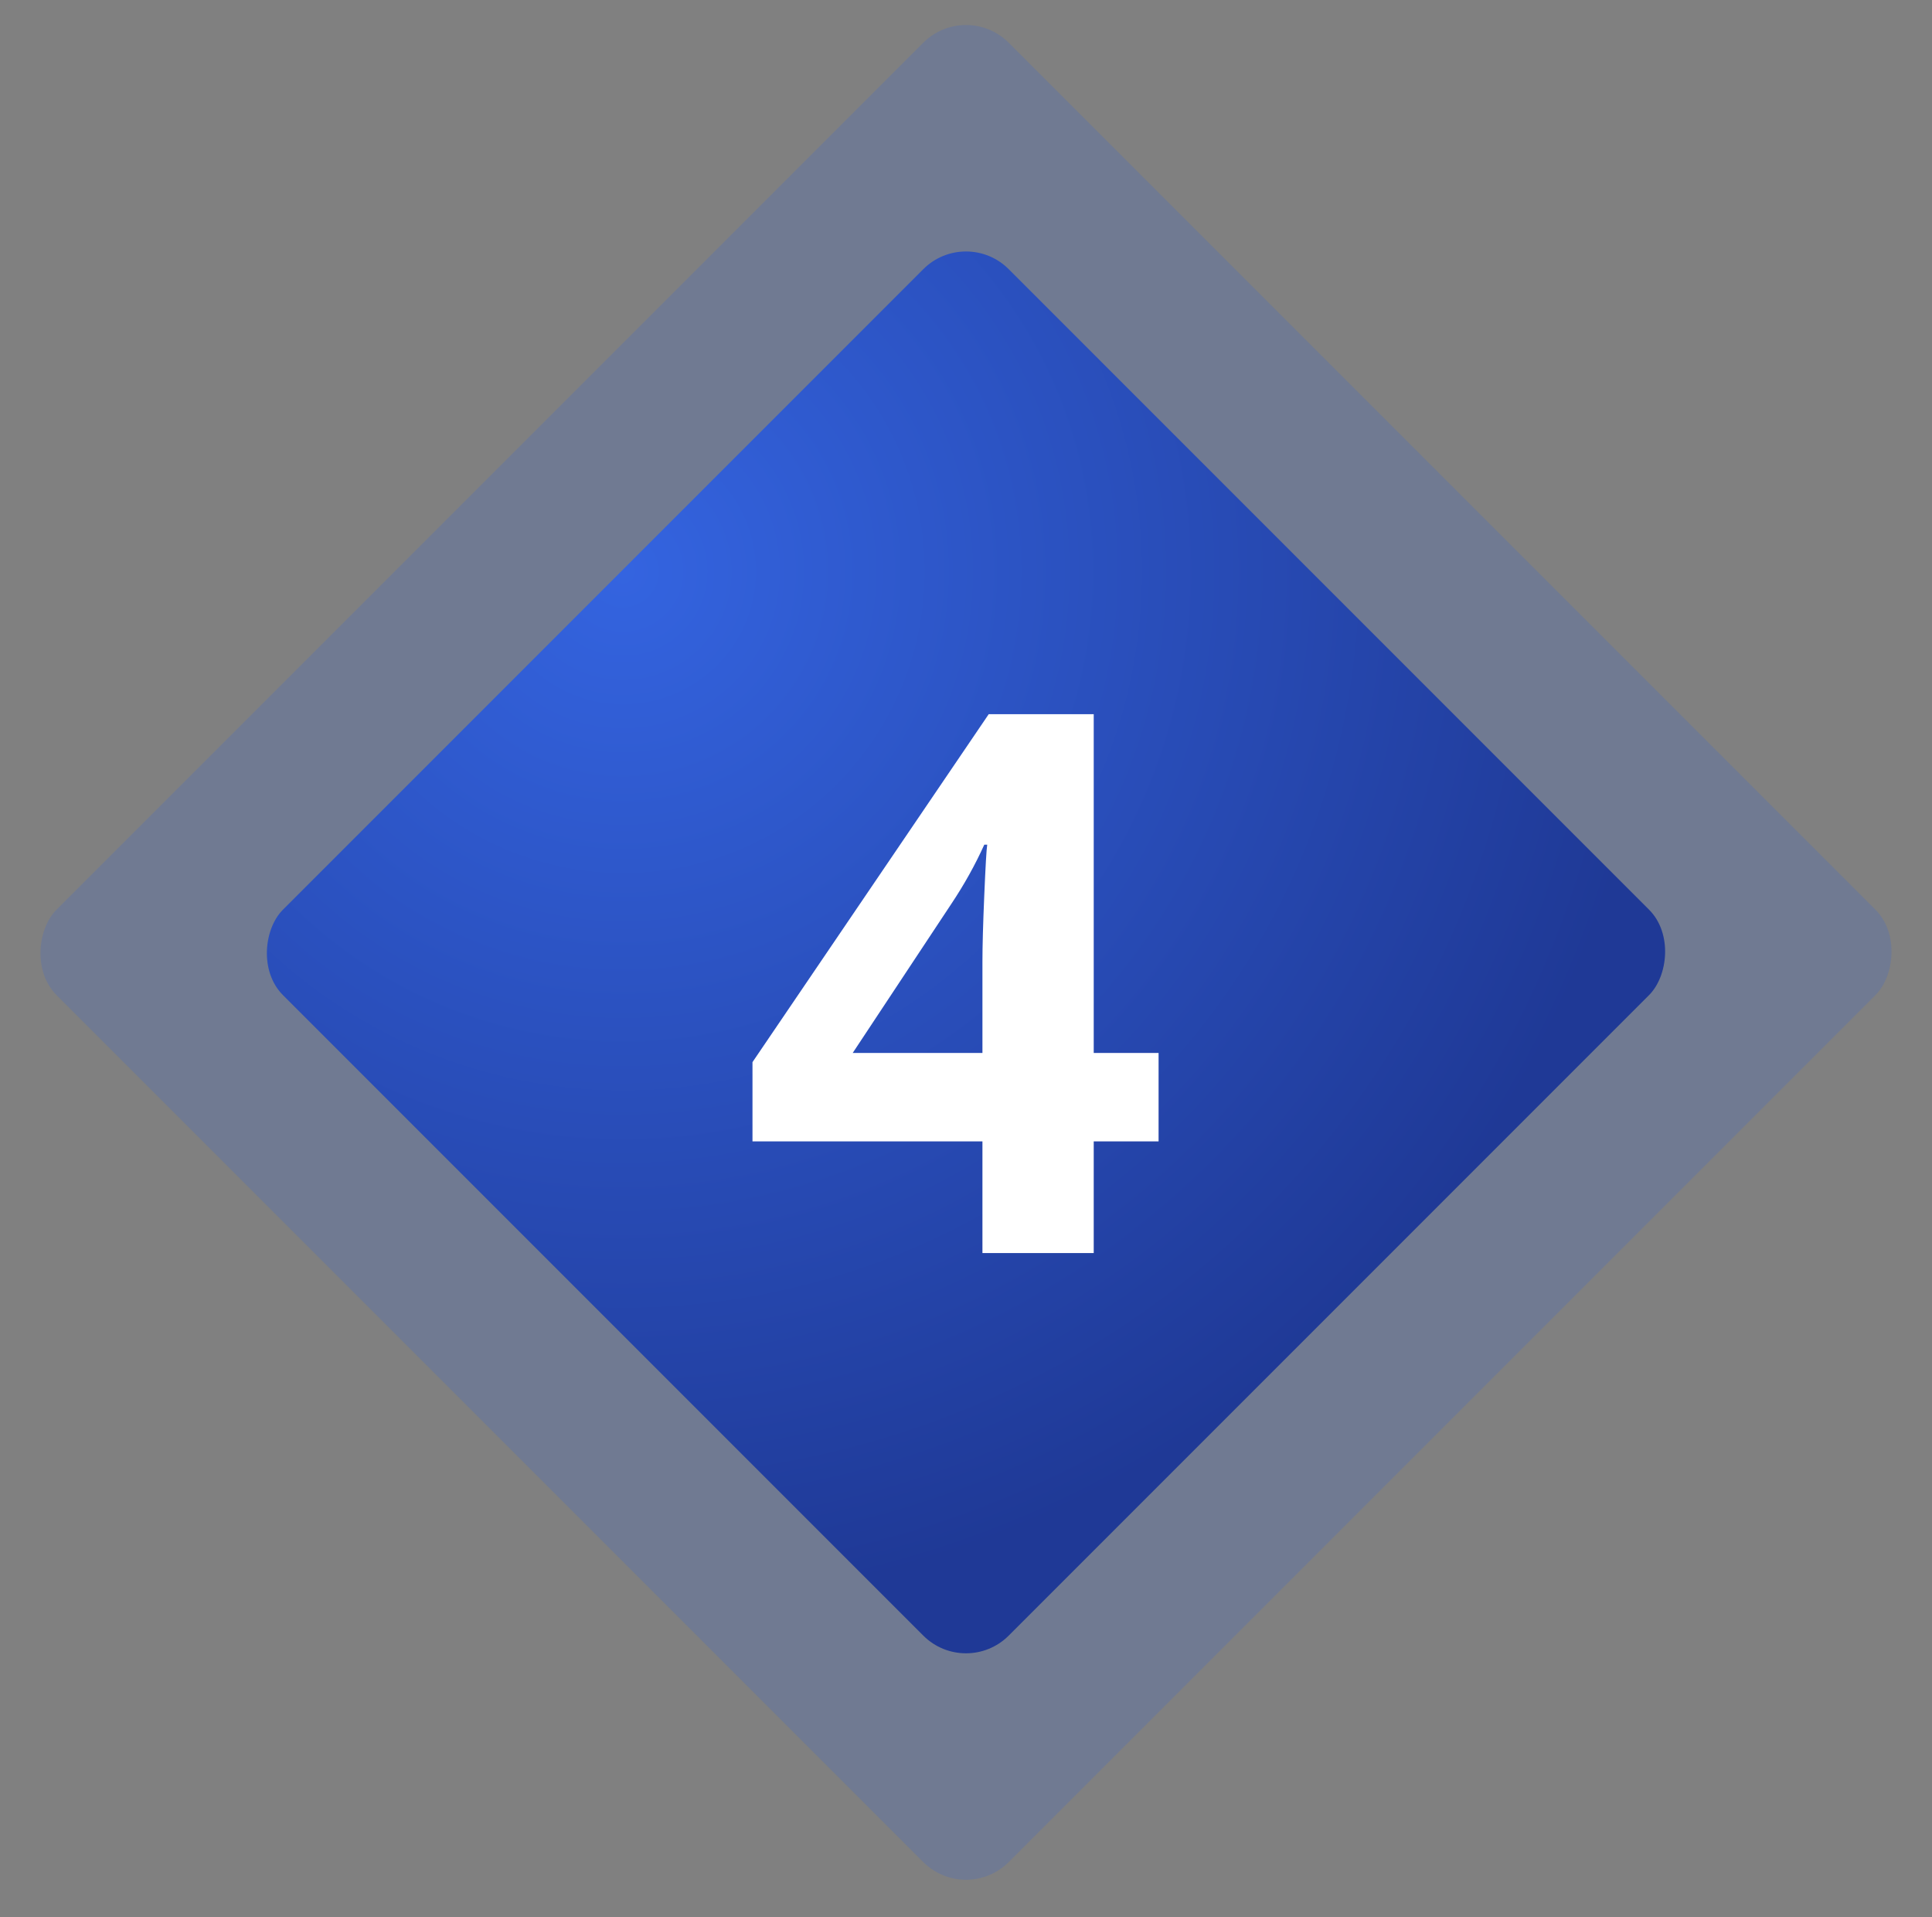
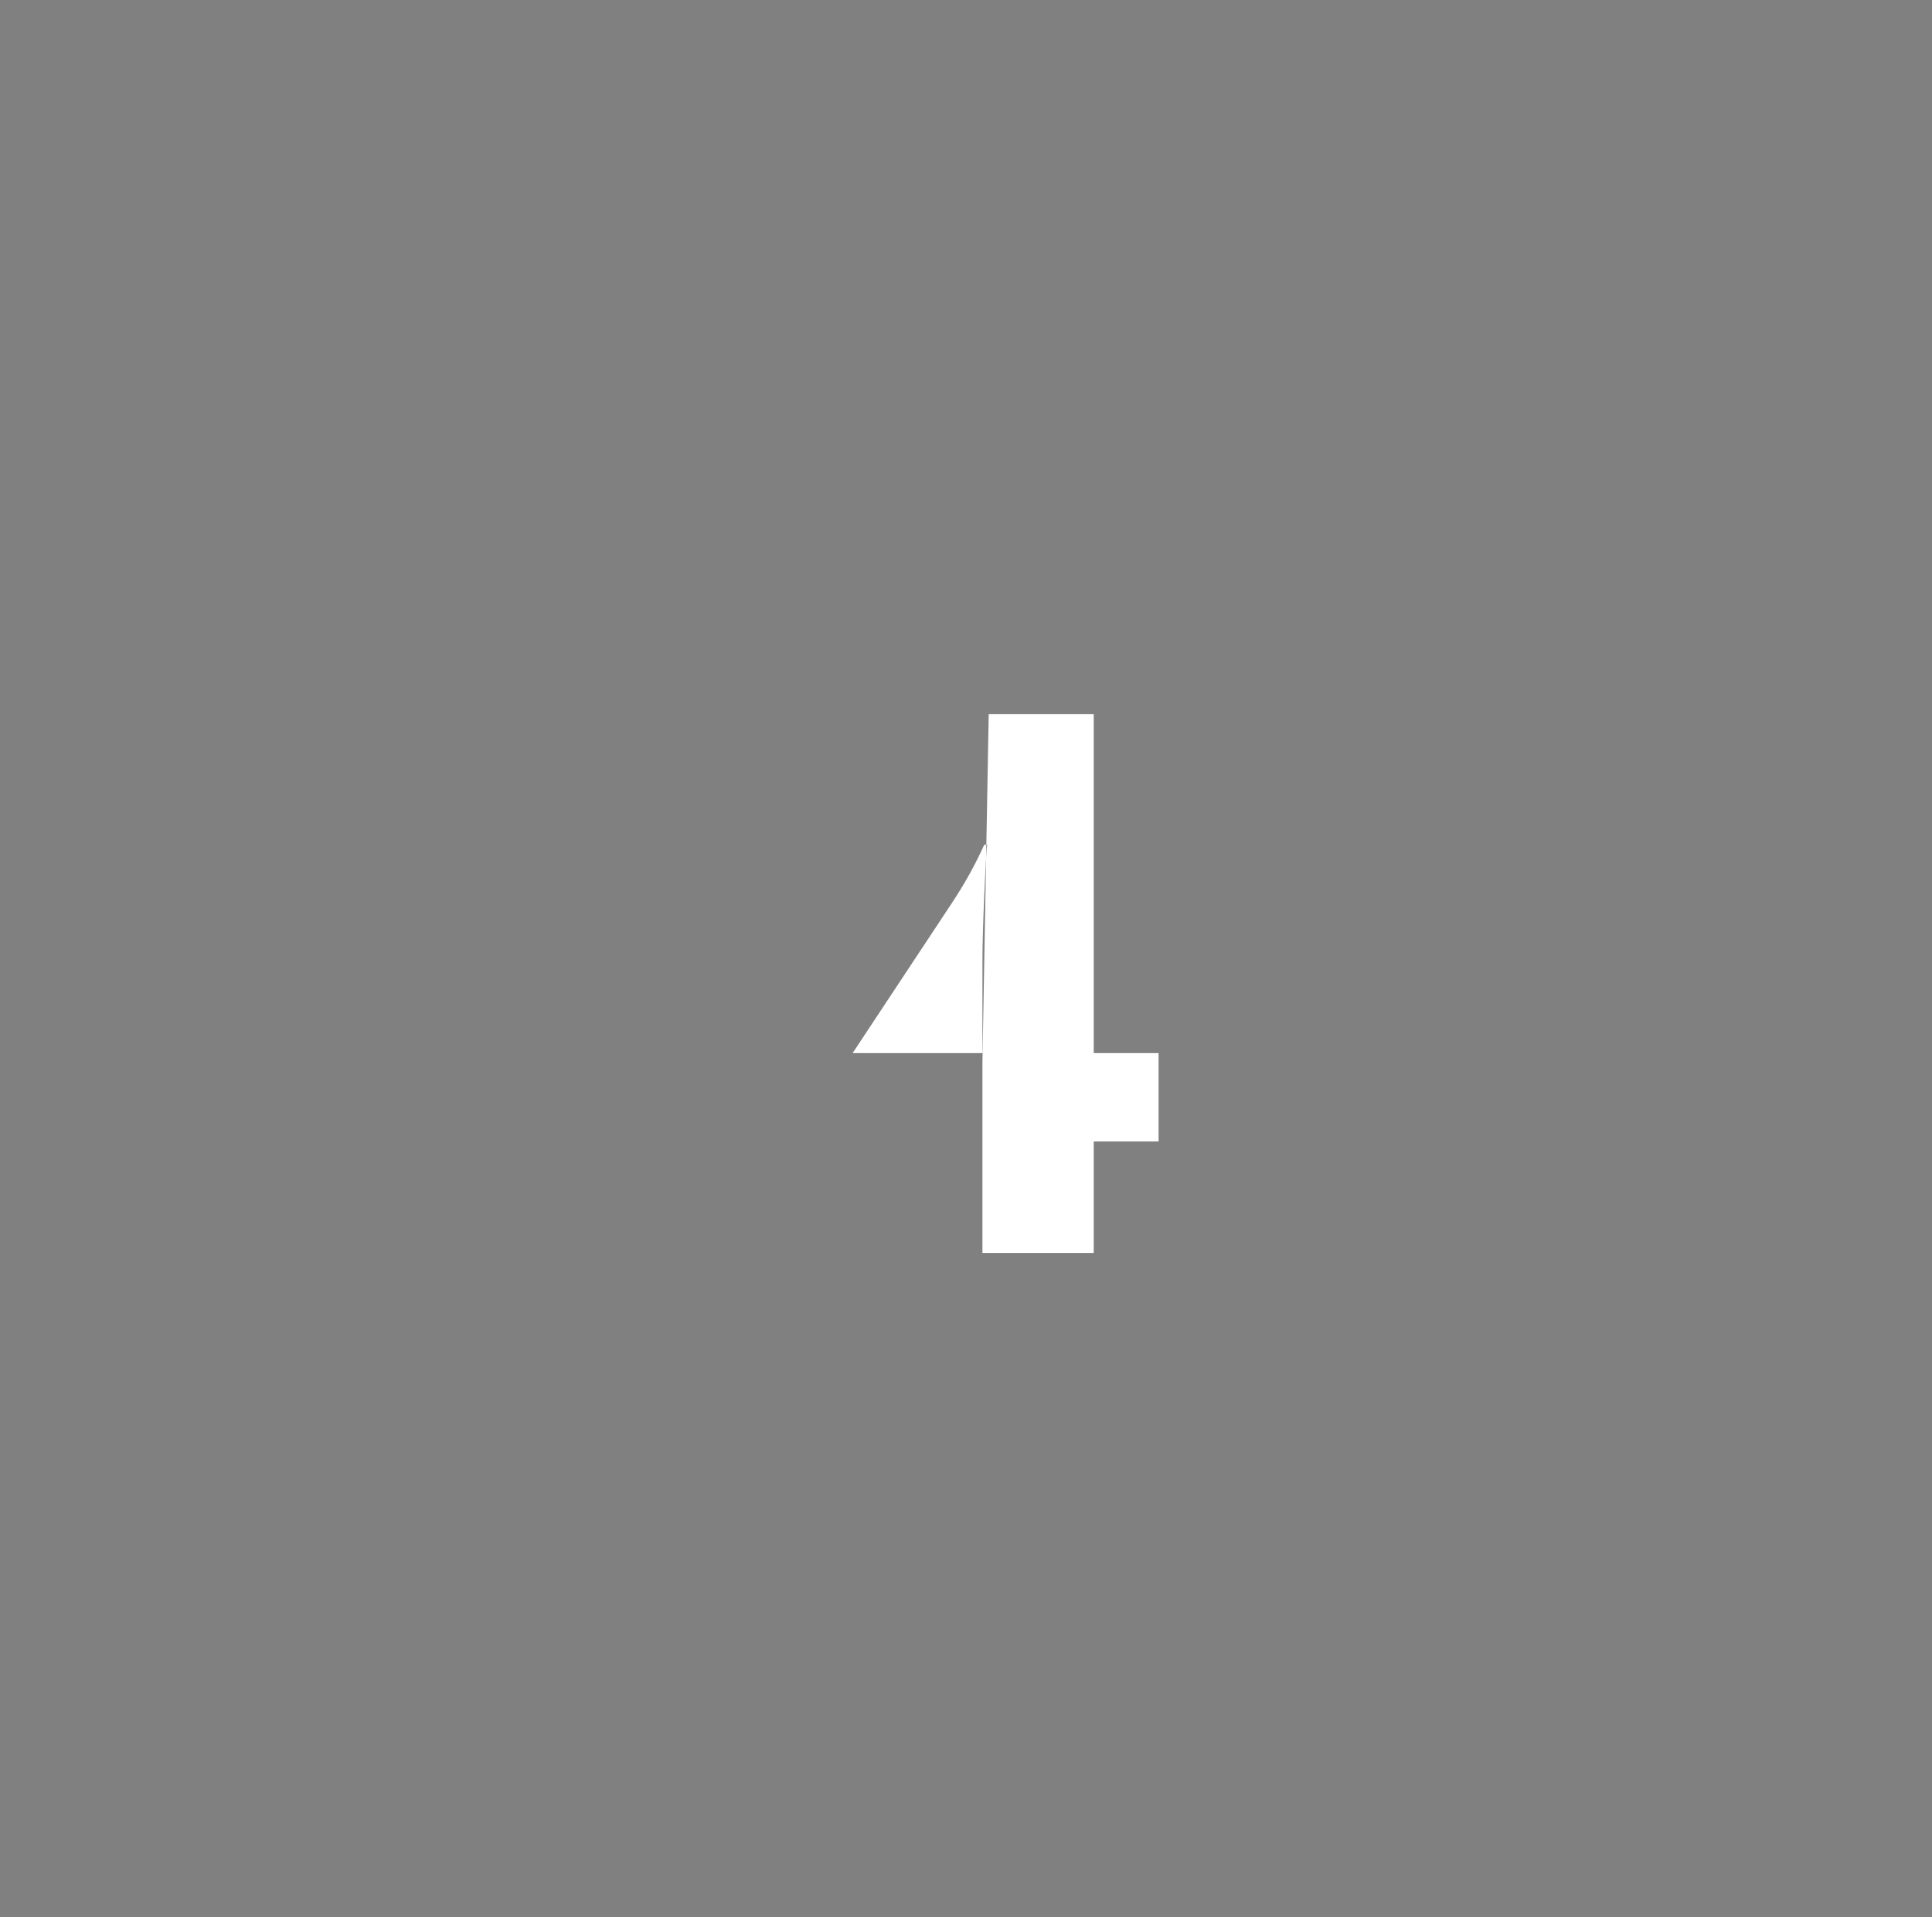
<svg xmlns="http://www.w3.org/2000/svg" width="128" height="127" viewBox="0 0 128 127" fill="none">
  <rect x="0" y="0" width="128" height="127" fill="#808080" stroke="none" />
-   <rect opacity="0.2" x="64" width="89.213" height="89.213" rx="4" transform="rotate(45 64 0)" fill="#3464E0" />
-   <rect x="64" y="15" width="68" height="68" rx="4" transform="rotate(45 64 15)" fill="url(#paint0_radial)" />
-   <path d="M76.759 75.603H72.462V83H65.089V75.603H49.854V70.353L65.504 47.307H72.462V69.743H76.759V75.603ZM65.089 69.743V63.688C65.089 62.679 65.129 61.215 65.211 59.294C65.292 57.373 65.357 56.258 65.406 55.949H65.211C64.609 57.284 63.884 58.586 63.038 59.855L56.495 69.743H65.089Z" fill="white" />
+   <path d="M76.759 75.603H72.462V83H65.089V75.603V70.353L65.504 47.307H72.462V69.743H76.759V75.603ZM65.089 69.743V63.688C65.089 62.679 65.129 61.215 65.211 59.294C65.292 57.373 65.357 56.258 65.406 55.949H65.211C64.609 57.284 63.884 58.586 63.038 59.855L56.495 69.743H65.089Z" fill="white" />
  <defs>
    <radialGradient id="paint0_radial" cx="0" cy="0" r="1" gradientUnits="userSpaceOnUse" gradientTransform="translate(63.646 47.173) rotate(0.872) scale(69.658)">
      <stop stop-color="#3464E0" />
      <stop offset="1" stop-color="#1F3996" />
    </radialGradient>
  </defs>
</svg>